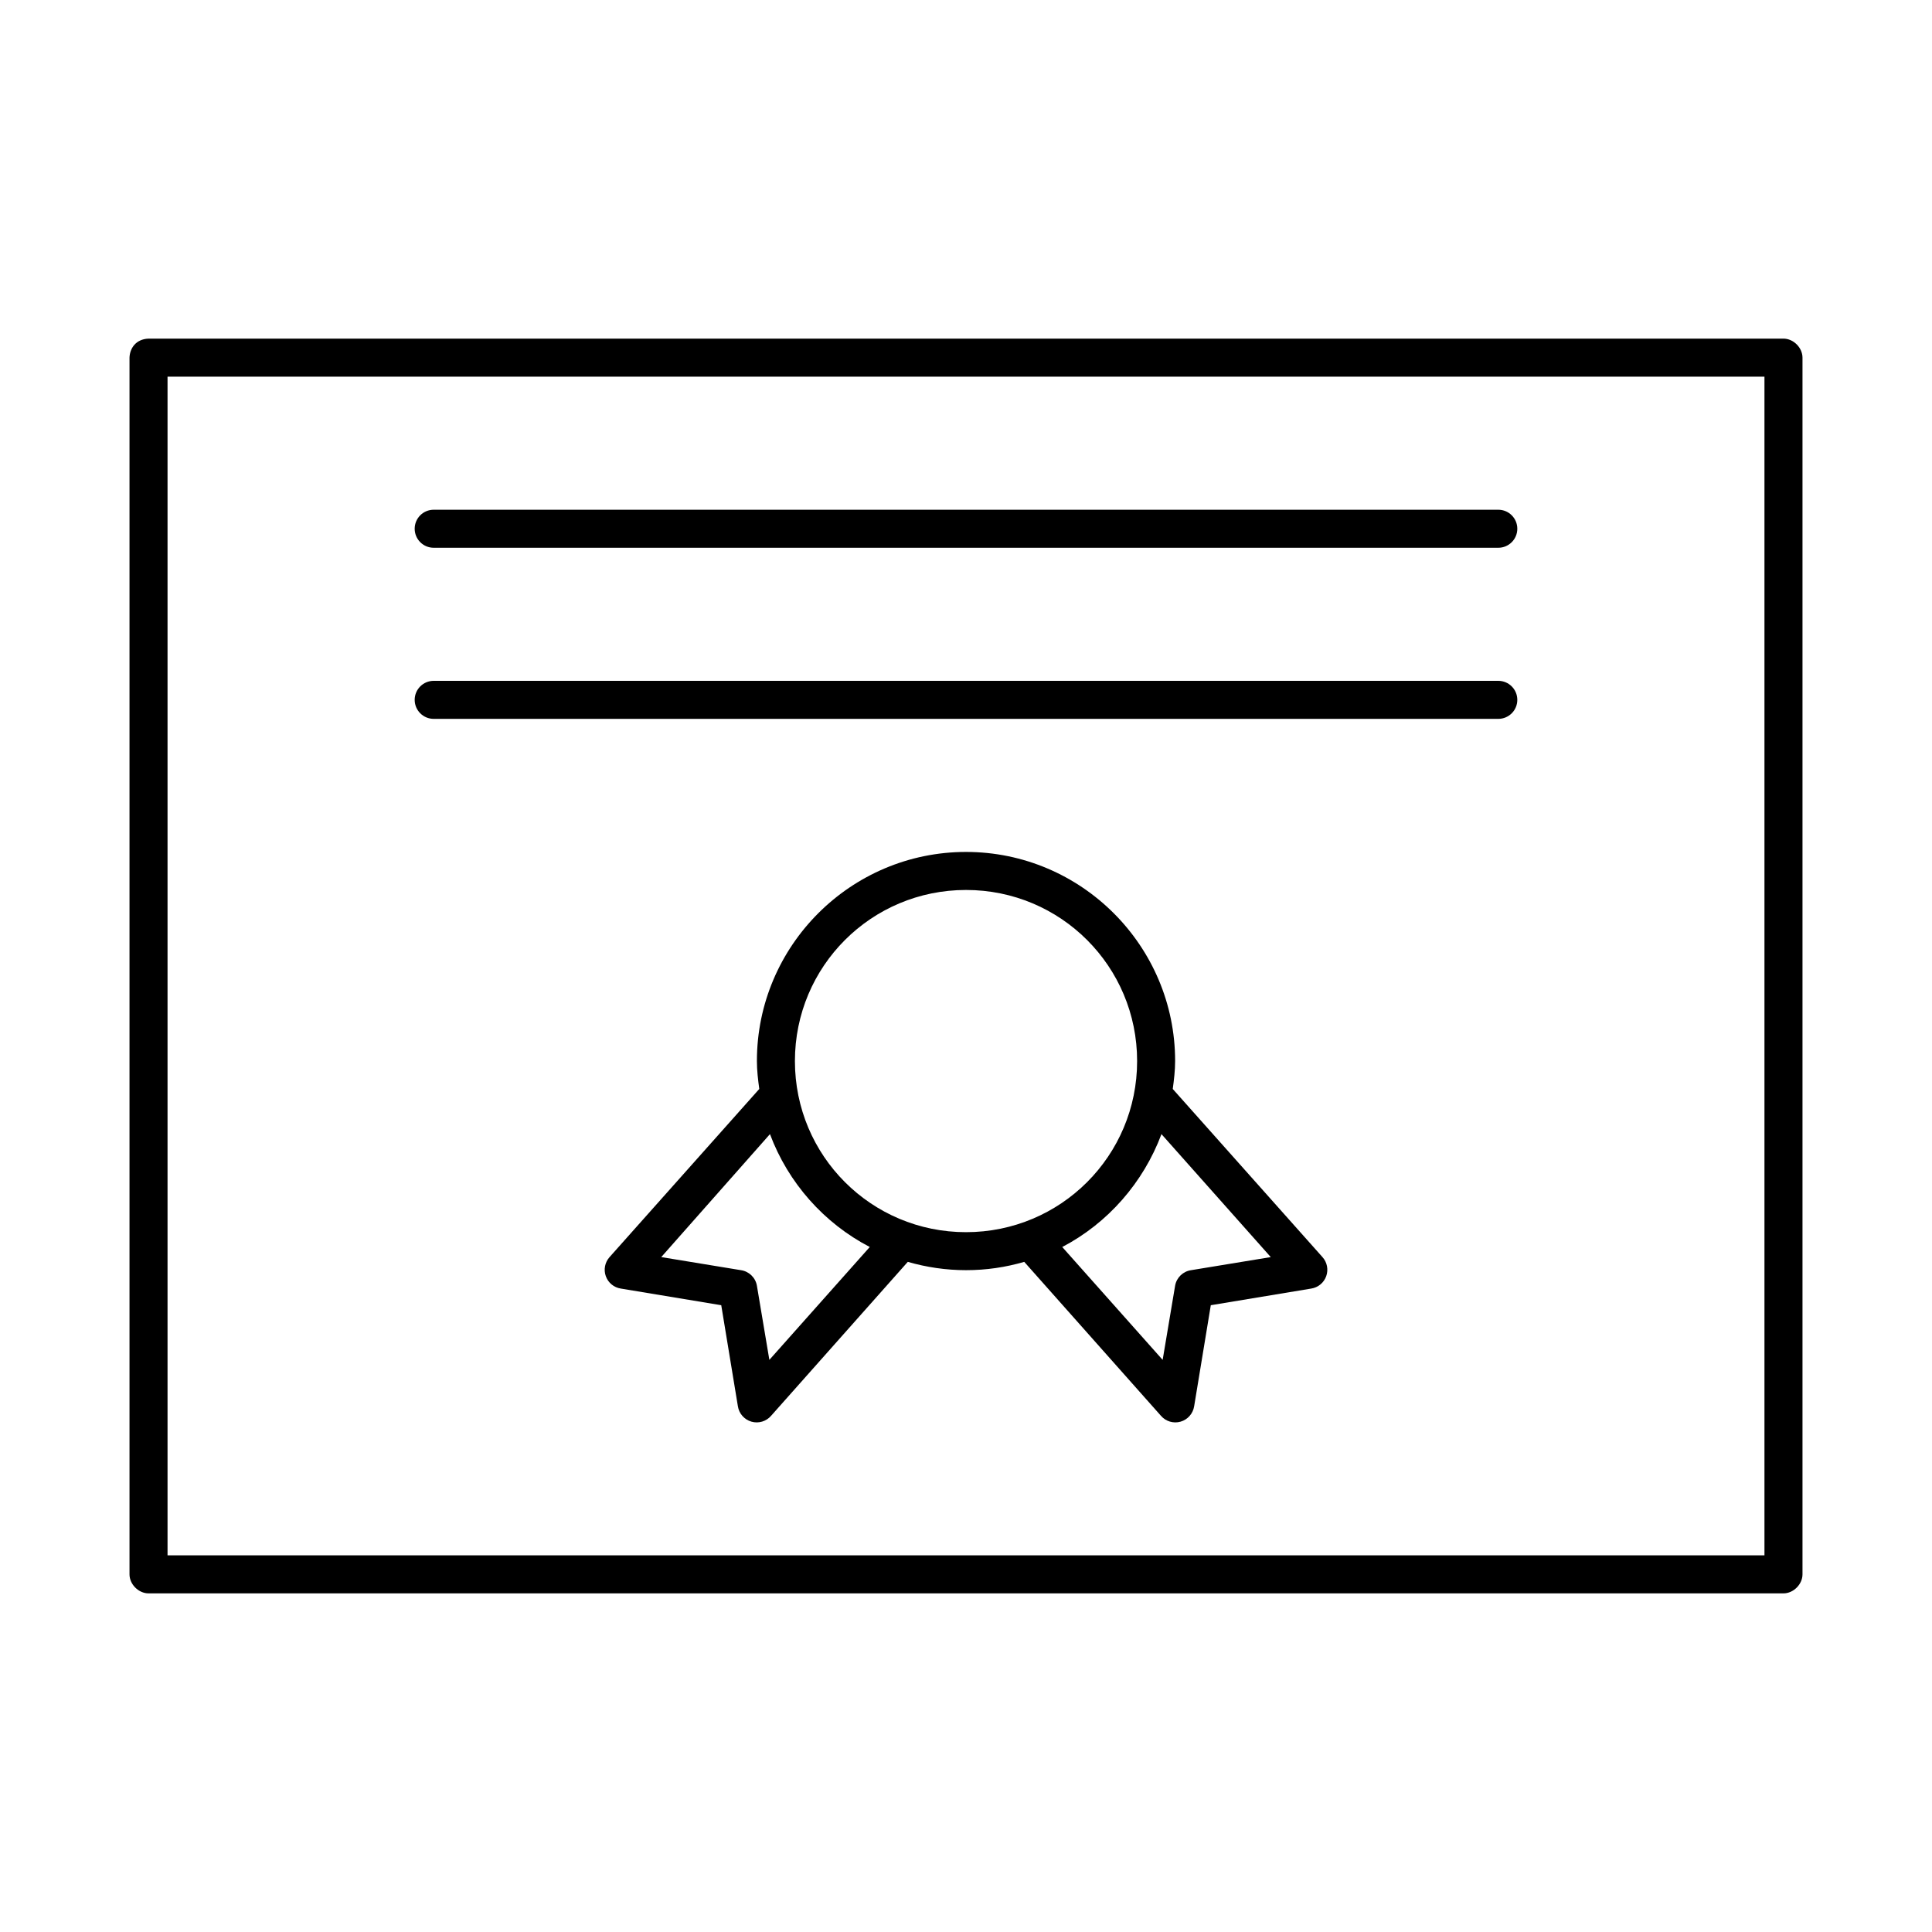
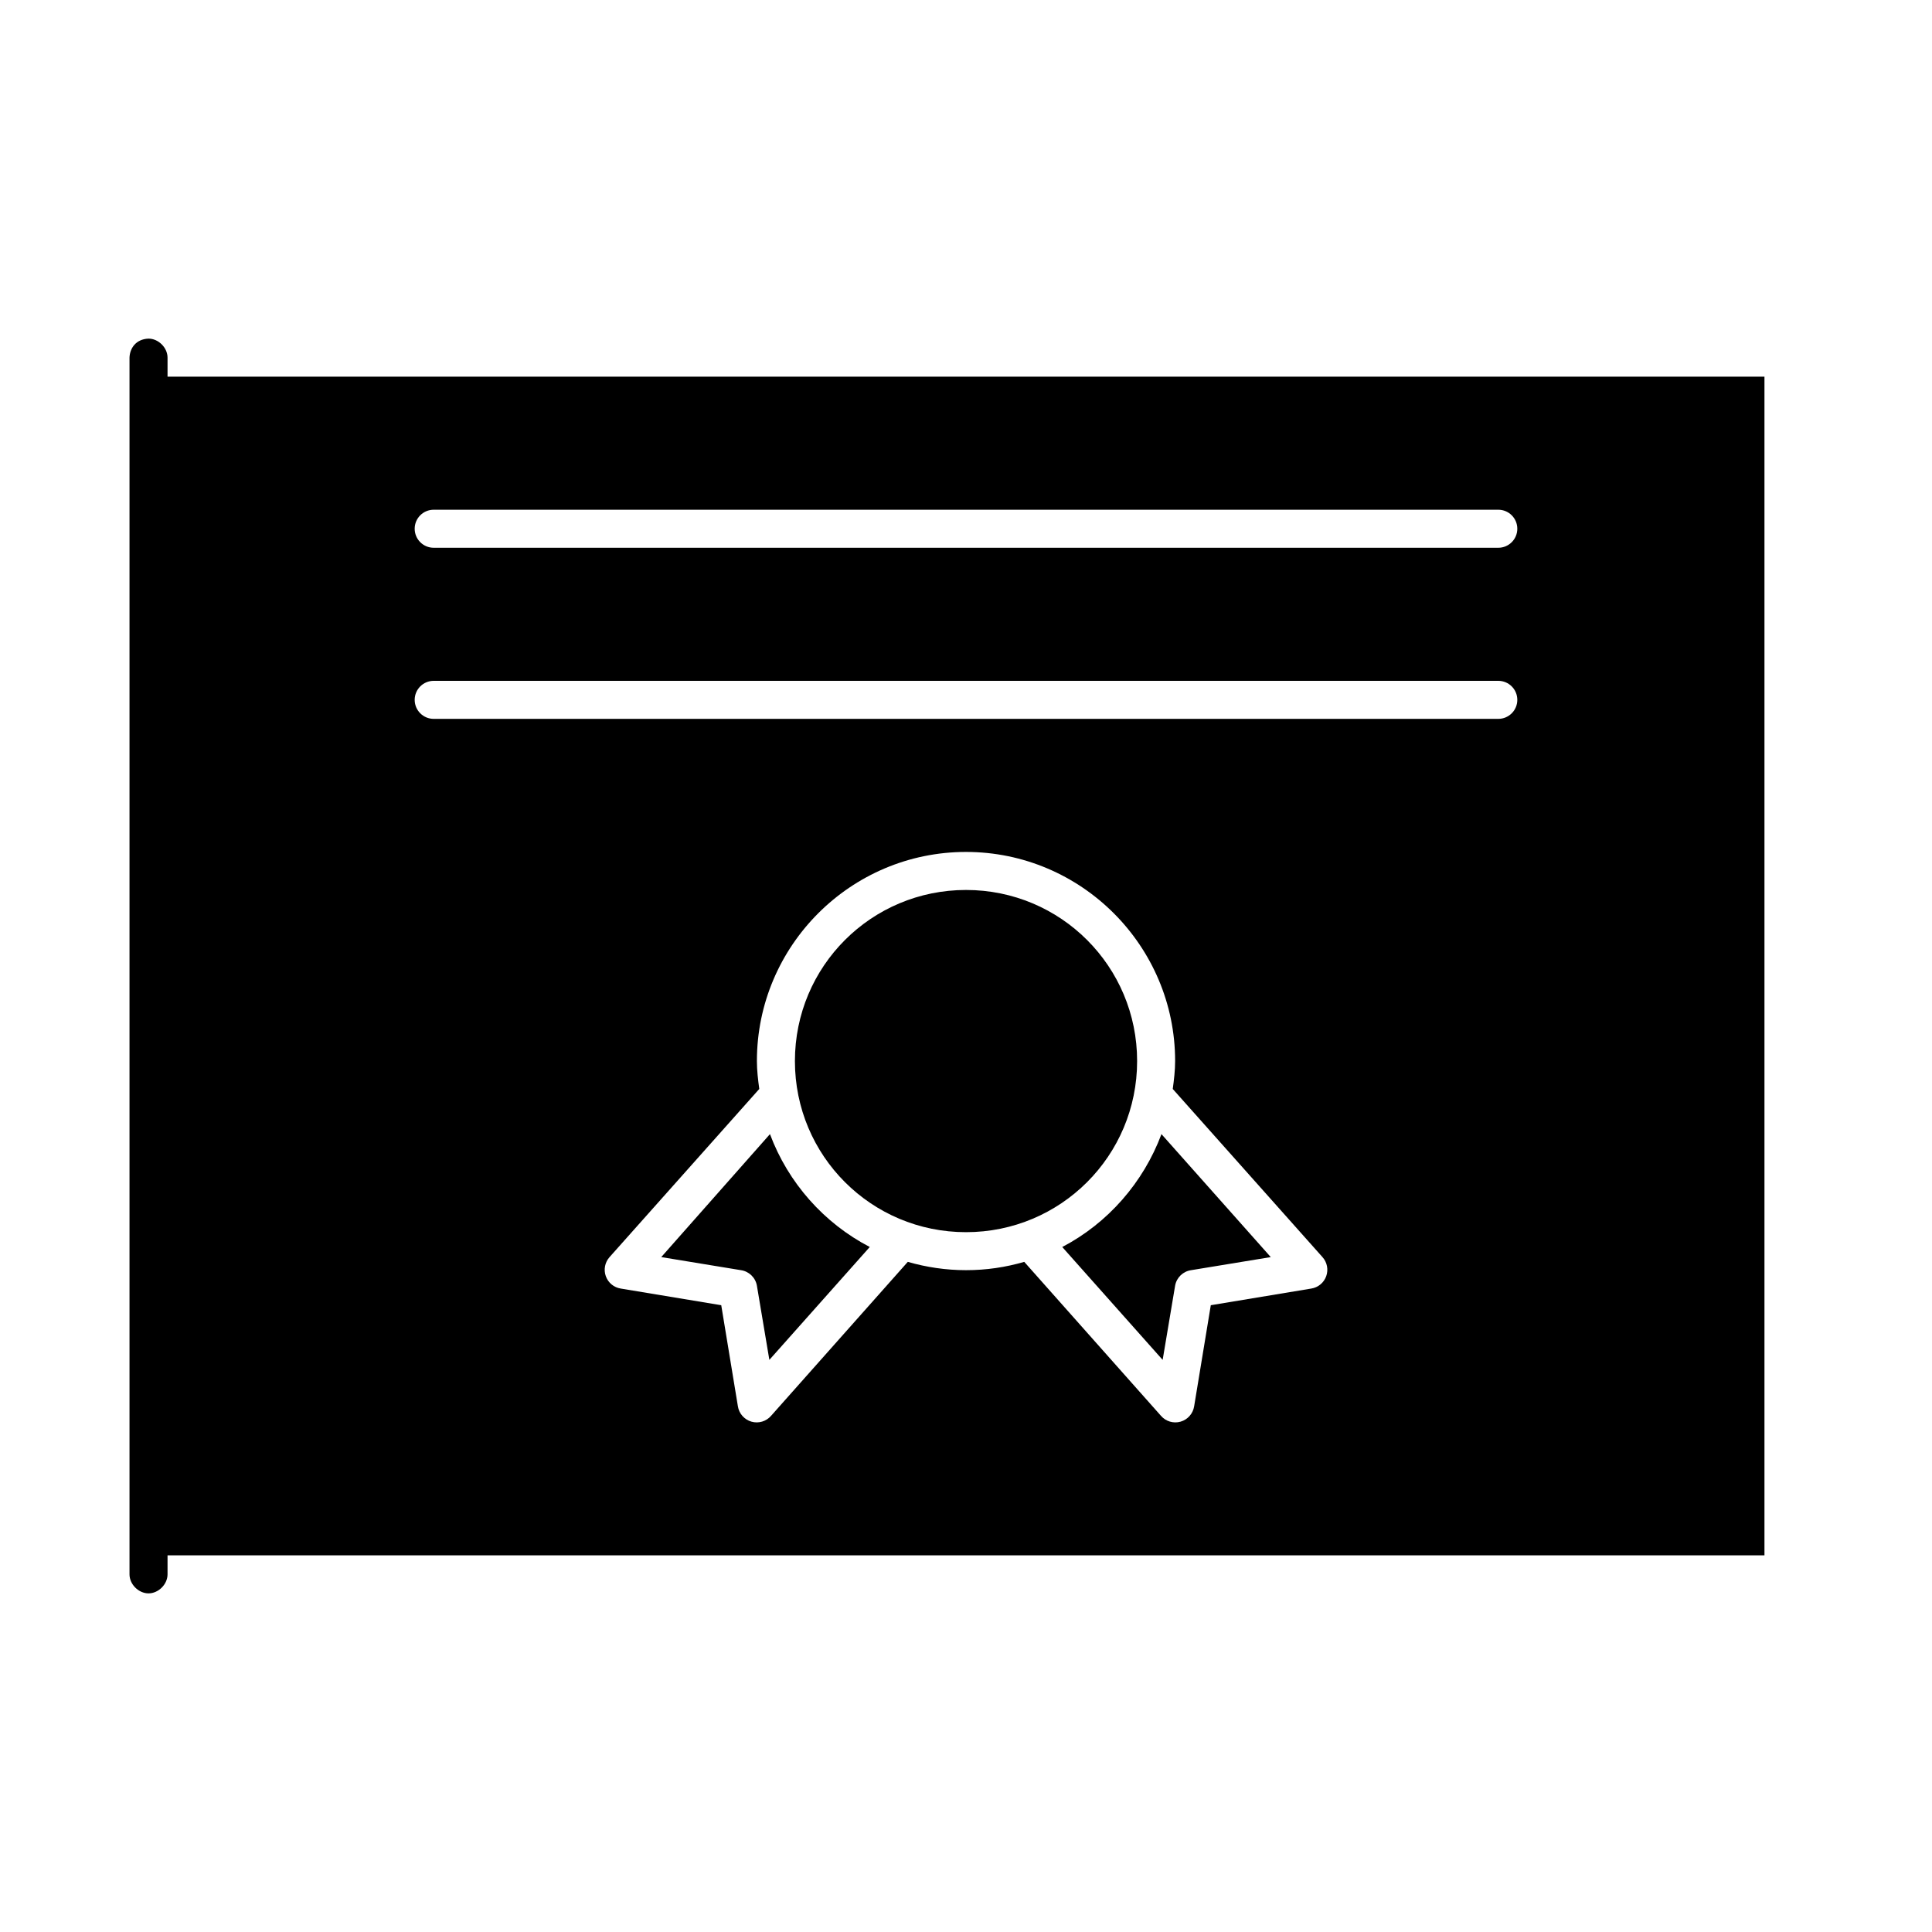
<svg xmlns="http://www.w3.org/2000/svg" fill="#000000" width="800px" height="800px" version="1.1" viewBox="144 144 512 512">
-   <path d="m183.36 233.74c-3.356 0.125-4.961 2.566-5.039 5.039v322.44c0 2.637 2.398 5.039 5.039 5.039h433.28c2.637 0 5.039-2.398 5.039-5.039v-322.44c0-2.637-2.398-5.039-5.039-5.039zm5.039 10.078h423.2v312.36h-423.2zm70.535 35.266c-2.781 0-5.039 2.254-5.039 5.039 0 2.781 2.258 5.039 5.039 5.039h282.13c2.781 0 5.039-2.254 5.039-5.039 0-2.781-2.254-5.039-5.039-5.039zm0 45.344c-2.781 0-5.039 2.254-5.039 5.039 0 2.781 2.258 5.039 5.039 5.039h282.13c2.781 0 5.039-2.254 5.039-5.039 0-2.781-2.254-5.039-5.039-5.039zm141.07 45.344c-30.547 0-55.418 24.871-55.418 55.418 0 2.512 0.301 4.977 0.629 7.398l-39.676 44.555c-1.234 1.379-1.617 3.324-0.992 5.066 0.625 1.742 2.152 3 3.984 3.277l26.605 4.41 4.41 26.766c0.293 1.949 1.699 3.551 3.598 4.094 1.898 0.543 3.938-0.074 5.219-1.574l36.211-40.777c4.883 1.414 10.098 2.203 15.43 2.203 5.375 0 10.512-0.77 15.43-2.203l36.211 40.777c1.277 1.5 3.32 2.117 5.215 1.574 1.898-0.543 3.305-2.144 3.602-4.094l4.41-26.766 26.605-4.41c1.828-0.277 3.356-1.535 3.981-3.277 0.625-1.742 0.246-3.688-0.992-5.066l-39.676-44.555c0.328-2.426 0.629-4.887 0.629-7.398 0-30.547-24.871-55.418-55.418-55.418zm0 10.078c25.102 0 45.344 20.242 45.344 45.344 0 25.102-20.242 45.344-45.344 45.344s-45.344-20.242-45.344-45.344c0-25.102 20.242-45.344 45.344-45.344zm-51.957 64.703c4.828 12.918 14.328 23.613 26.449 29.914l-26.609 29.914-3.305-19.68c-0.383-2.141-2.098-3.789-4.25-4.094l-21.098-3.465zm103.75 0 28.969 32.59-21.098 3.465c-2.152 0.305-3.863 1.953-4.25 4.094l-3.305 19.68-26.609-29.914c12.066-6.305 21.477-17.043 26.293-29.914z" />
+   <path d="m183.36 233.74c-3.356 0.125-4.961 2.566-5.039 5.039v322.44c0 2.637 2.398 5.039 5.039 5.039c2.637 0 5.039-2.398 5.039-5.039v-322.44c0-2.637-2.398-5.039-5.039-5.039zm5.039 10.078h423.2v312.36h-423.2zm70.535 35.266c-2.781 0-5.039 2.254-5.039 5.039 0 2.781 2.258 5.039 5.039 5.039h282.13c2.781 0 5.039-2.254 5.039-5.039 0-2.781-2.254-5.039-5.039-5.039zm0 45.344c-2.781 0-5.039 2.254-5.039 5.039 0 2.781 2.258 5.039 5.039 5.039h282.13c2.781 0 5.039-2.254 5.039-5.039 0-2.781-2.254-5.039-5.039-5.039zm141.07 45.344c-30.547 0-55.418 24.871-55.418 55.418 0 2.512 0.301 4.977 0.629 7.398l-39.676 44.555c-1.234 1.379-1.617 3.324-0.992 5.066 0.625 1.742 2.152 3 3.984 3.277l26.605 4.41 4.41 26.766c0.293 1.949 1.699 3.551 3.598 4.094 1.898 0.543 3.938-0.074 5.219-1.574l36.211-40.777c4.883 1.414 10.098 2.203 15.43 2.203 5.375 0 10.512-0.77 15.43-2.203l36.211 40.777c1.277 1.5 3.32 2.117 5.215 1.574 1.898-0.543 3.305-2.144 3.602-4.094l4.41-26.766 26.605-4.41c1.828-0.277 3.356-1.535 3.981-3.277 0.625-1.742 0.246-3.688-0.992-5.066l-39.676-44.555c0.328-2.426 0.629-4.887 0.629-7.398 0-30.547-24.871-55.418-55.418-55.418zm0 10.078c25.102 0 45.344 20.242 45.344 45.344 0 25.102-20.242 45.344-45.344 45.344s-45.344-20.242-45.344-45.344c0-25.102 20.242-45.344 45.344-45.344zm-51.957 64.703c4.828 12.918 14.328 23.613 26.449 29.914l-26.609 29.914-3.305-19.68c-0.383-2.141-2.098-3.789-4.25-4.094l-21.098-3.465zm103.75 0 28.969 32.59-21.098 3.465c-2.152 0.305-3.863 1.953-4.25 4.094l-3.305 19.68-26.609-29.914c12.066-6.305 21.477-17.043 26.293-29.914z" />
</svg>